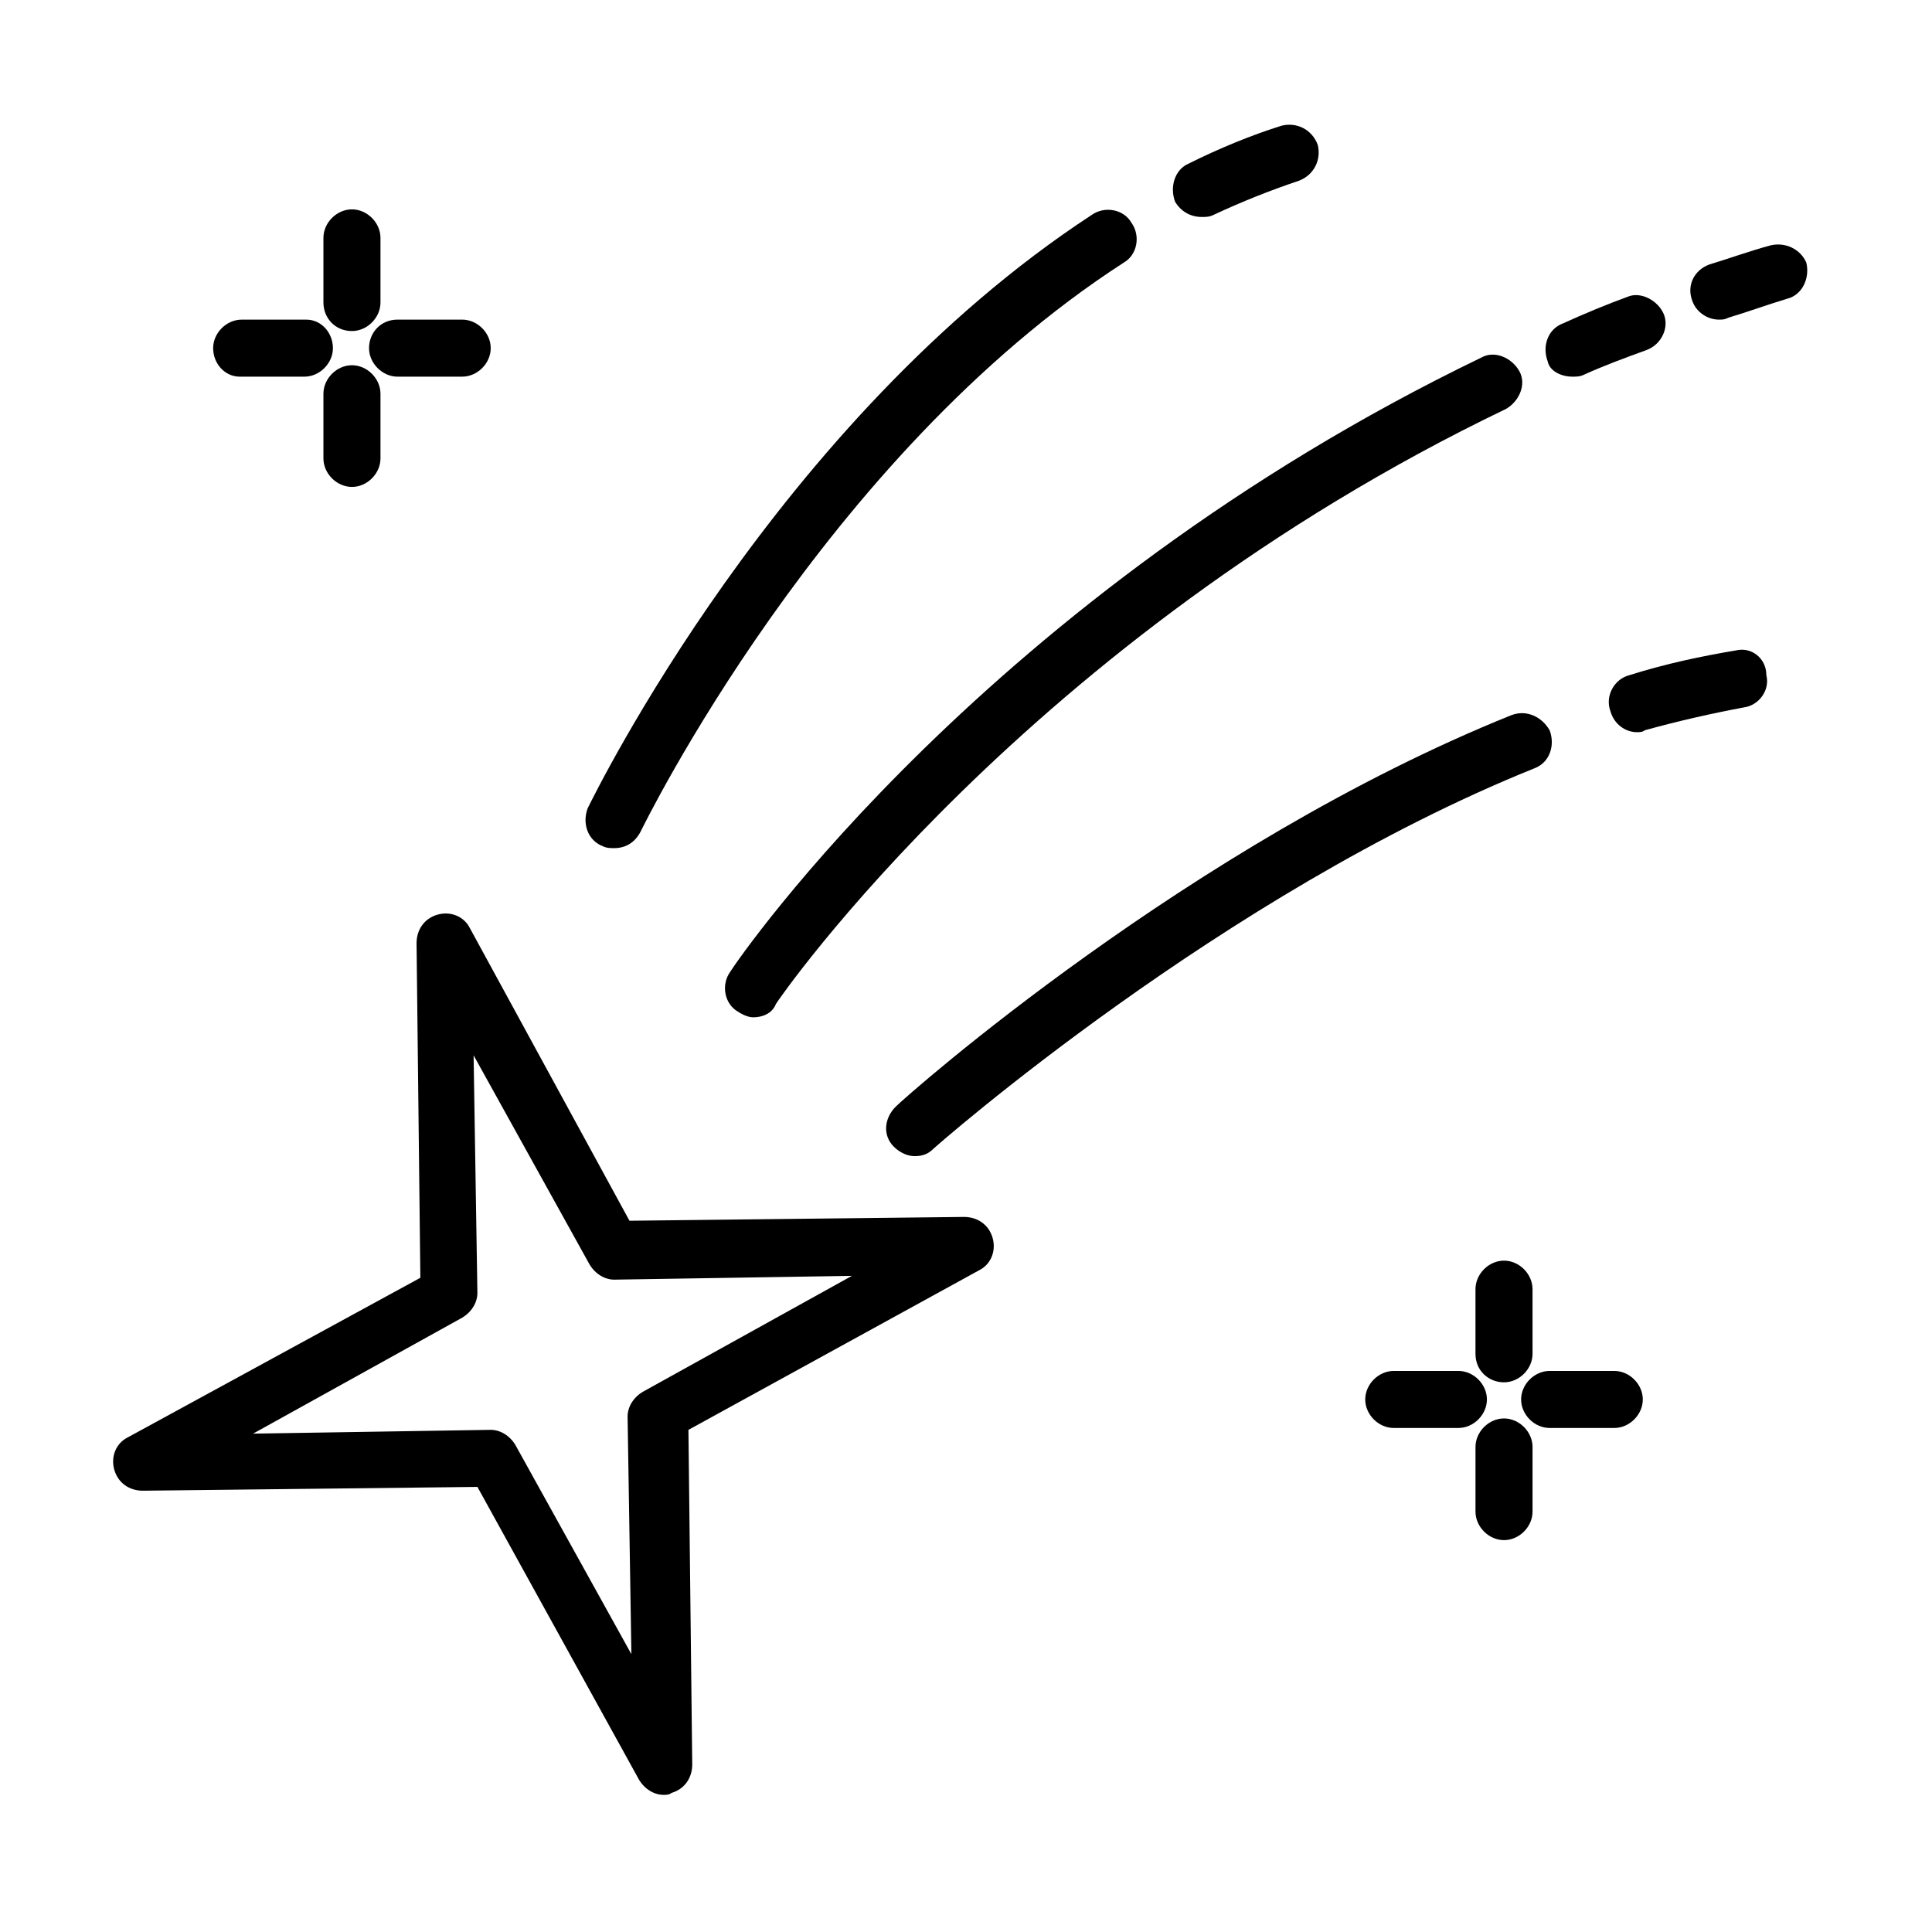
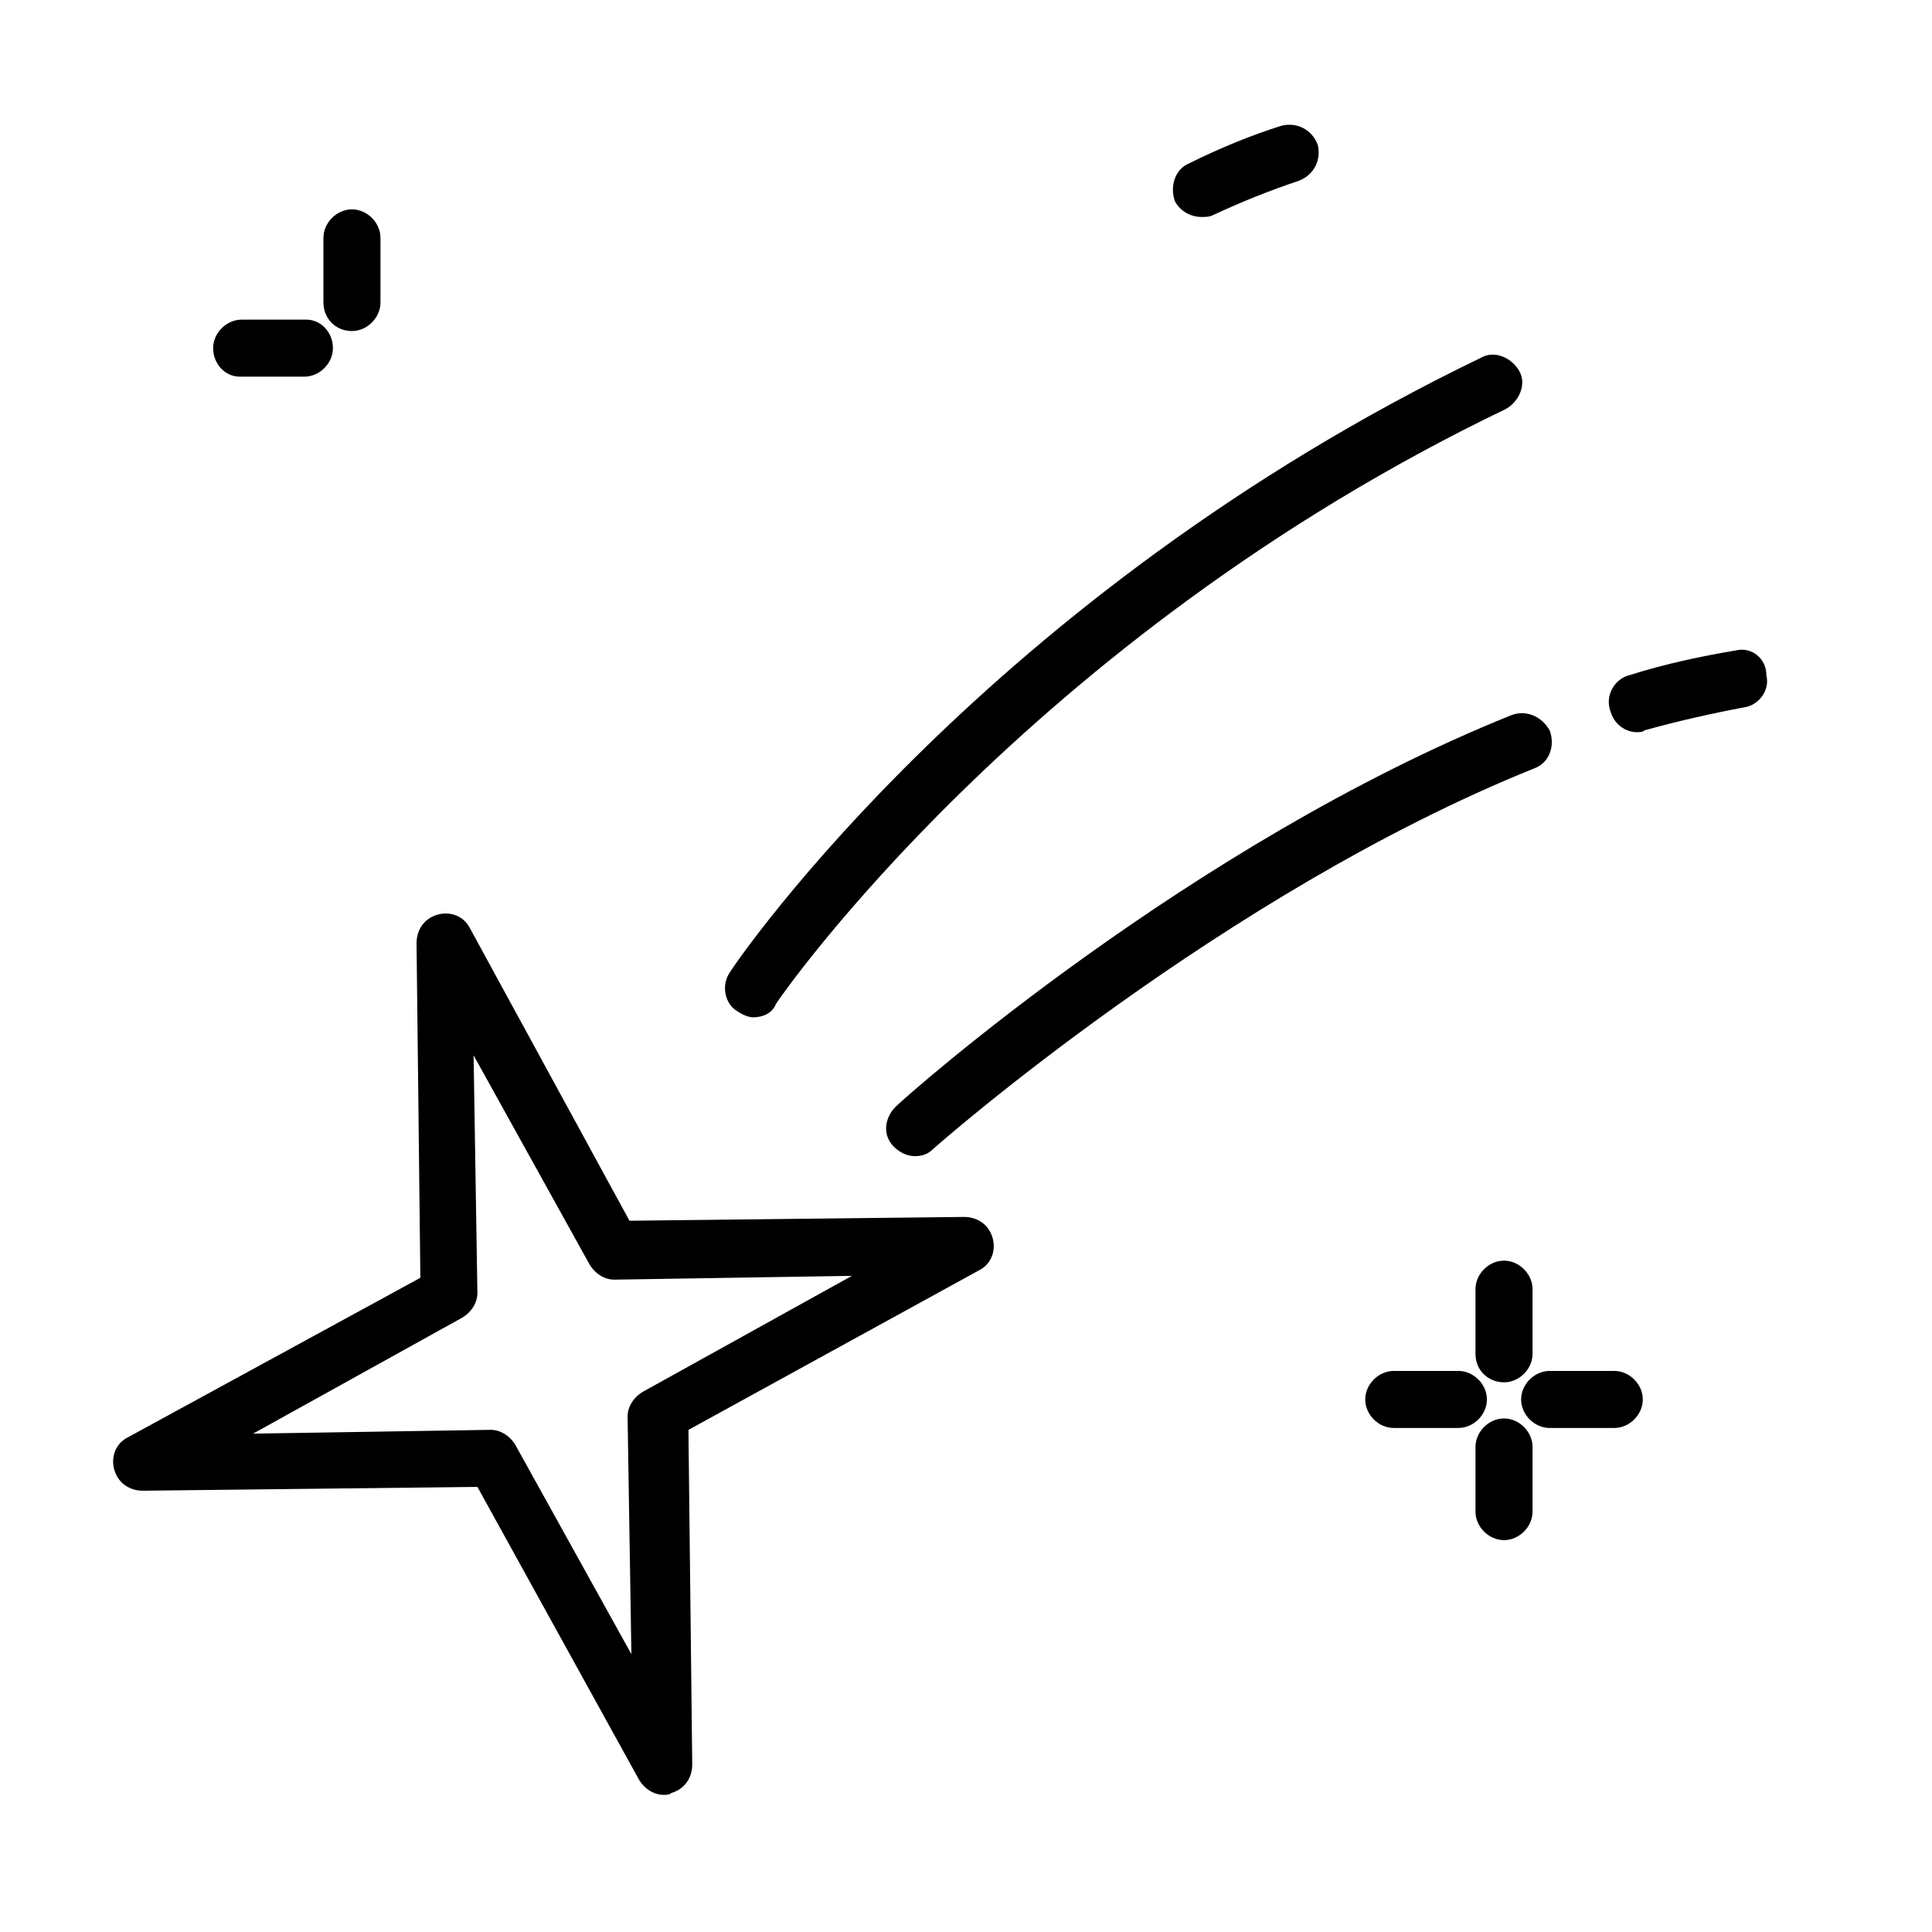
<svg xmlns="http://www.w3.org/2000/svg" fill="#000000" width="800px" height="800px" version="1.1" viewBox="144 144 512 512">
  <g>
    <path d="m313.34 615.63c1.512 2.519 4.031 4.031 6.551 4.031 0.504 0 1.512 0 2.016-0.504 3.527-1.008 5.543-4.031 5.543-7.559l-1.008-88.672 77.078-42.316c3.023-1.512 4.535-5.039 3.527-8.566-1.008-3.527-4.031-5.543-7.559-5.543l-88.672 1.008-42.316-77.586c-1.512-3.023-5.039-4.535-8.566-3.527-3.527 1.008-5.543 4.031-5.543 7.559l1.008 88.672-77.582 42.316c-3.023 1.512-4.535 5.039-3.527 8.566 1.008 3.527 4.031 5.543 7.559 5.543l88.672-1.008zm-46.855-122.43c2.519-1.512 4.031-4.031 4.031-6.551l-1.008-62.977 30.73 55.418c1.512 2.519 4.031 4.031 6.551 4.031l62.977-1.008-55.418 30.73c-2.519 1.512-4.031 4.031-4.031 6.551l1.008 62.977-30.73-55.418c-1.512-2.519-4.031-4.031-6.551-4.031l-62.977 1.008z" />
-     <path d="m303.77 368.26c1.008 0.504 2.016 0.504 3.023 0.504 3.023 0 5.543-1.512 7.055-4.535 0.504-1.008 48.367-99.25 127.97-150.64 3.527-2.016 4.535-7.055 2.016-10.578-2.016-3.527-7.055-4.535-10.578-2.016-83.133 54.414-131.5 153.16-133.51 157.19-1.512 4.027 0 8.562 4.027 10.074z" />
    <path d="m462.47 201.5c1.008 0 2.016 0 3.023-0.504 7.559-3.527 15.113-6.551 22.672-9.07 4.031-1.512 6.047-5.543 5.039-9.574-1.512-4.031-5.543-6.047-9.574-5.039-8.062 2.519-16.625 6.047-24.688 10.078-3.527 1.516-5.039 6.051-3.527 10.082 1.512 2.516 4.031 4.027 7.055 4.027z" />
    <path d="m337.53 401.51c-2.519 3.523-1.512 8.562 2.016 10.578 1.512 1.008 3.023 1.512 4.031 1.512 2.519 0 5.039-1.008 6.047-3.527 0.504-1.008 66.504-96.73 193.46-157.69 3.527-2.016 5.543-6.551 3.527-10.078-2.016-3.527-6.551-5.543-10.078-3.527-130.49 62.977-196.48 158.7-199 162.73z" />
-     <path d="m560.71 243.82c1.008 0 2.016 0 3.023-0.504 5.543-2.519 11.082-4.535 16.625-6.551 4.031-1.512 6.047-6.047 4.535-9.574-1.512-3.527-6.047-6.047-9.574-4.535-5.543 2.016-11.586 4.535-17.129 7.055-4.031 1.512-5.543 6.047-4.031 10.078 0.504 2.519 3.527 4.031 6.551 4.031z" />
-     <path d="m613.11 209.05c-5.543 1.512-11.082 3.527-16.121 5.039-4.031 1.512-6.047 5.543-4.535 9.574 1.008 3.023 4.031 5.039 7.055 5.039 1.008 0 1.512 0 2.519-0.504 5.039-1.512 10.578-3.527 15.617-5.039 4.031-1.008 6.047-5.543 5.039-9.574-1.512-3.527-5.543-5.543-9.574-4.535z" />
    <path d="m544.59 333.5c-85.145 34.258-160.21 100.76-163.23 103.79s-3.527 7.559-0.504 10.578c1.512 1.512 3.527 2.519 5.543 2.519 2.016 0 3.527-0.504 5.039-2.016 0.504-0.504 76.578-67.512 159.2-100.76 4.031-1.512 5.543-6.047 4.031-10.078-2.019-3.523-6.051-5.539-10.078-4.027z" />
    <path d="m604.04 316.37c-9.07 1.512-18.641 3.527-28.215 6.551-4.031 1.008-6.551 5.543-5.039 9.574 1.008 3.527 4.031 5.543 7.055 5.543 0.504 0 1.512 0 2.016-0.504 9.07-2.519 18.137-4.535 26.199-6.047 4.031-0.504 7.055-4.535 6.047-8.566-0.004-4.535-4.035-7.559-8.062-6.551z" />
    <path d="m237.27 231.73c4.031 0 7.559-3.527 7.559-7.559v-17.129c0-4.031-3.527-7.559-7.559-7.559s-7.559 3.527-7.559 7.559v17.129c0 4.031 3.023 7.559 7.559 7.559z" />
-     <path d="m237.27 240.79c-4.031 0-7.559 3.527-7.559 7.559v17.129c0 4.031 3.527 7.559 7.559 7.559s7.559-3.527 7.559-7.559v-17.129c-0.004-4.031-3.531-7.559-7.559-7.559z" />
    <path d="m207.54 243.82h17.129c4.031 0 7.559-3.527 7.559-7.559 0-4.027-3.023-7.555-7.055-7.555h-17.129c-4.031 0-7.559 3.527-7.559 7.559 0 4.027 3.023 7.555 7.055 7.555z" />
-     <path d="m241.8 236.26c0 4.031 3.527 7.559 7.559 7.559h17.129c4.031 0 7.559-3.527 7.559-7.559s-3.527-7.559-7.559-7.559h-17.129c-4.535 0-7.559 3.527-7.559 7.559z" />
    <path d="m542.58 510.33c4.031 0 7.559-3.527 7.559-7.559l-0.004-17.129c0-4.031-3.527-7.559-7.559-7.559s-7.559 3.527-7.559 7.559v17.129c0.004 4.535 3.531 7.559 7.562 7.559z" />
    <path d="m542.58 552.15c4.031 0 7.559-3.527 7.559-7.559v-17.129c0-4.031-3.527-7.559-7.559-7.559s-7.559 3.527-7.559 7.559v17.129c0 4.031 3.527 7.559 7.559 7.559z" />
    <path d="m513.36 507.31c-4.031 0-7.559 3.527-7.559 7.559s3.527 7.559 7.559 7.559h17.129c4.031 0 7.559-3.527 7.559-7.559s-3.527-7.559-7.559-7.559z" />
    <path d="m571.8 522.43c4.031 0 7.559-3.527 7.559-7.559s-3.527-7.559-7.559-7.559h-17.129c-4.031 0-7.559 3.527-7.559 7.559s3.527 7.559 7.559 7.559z" />
  </g>
</svg>